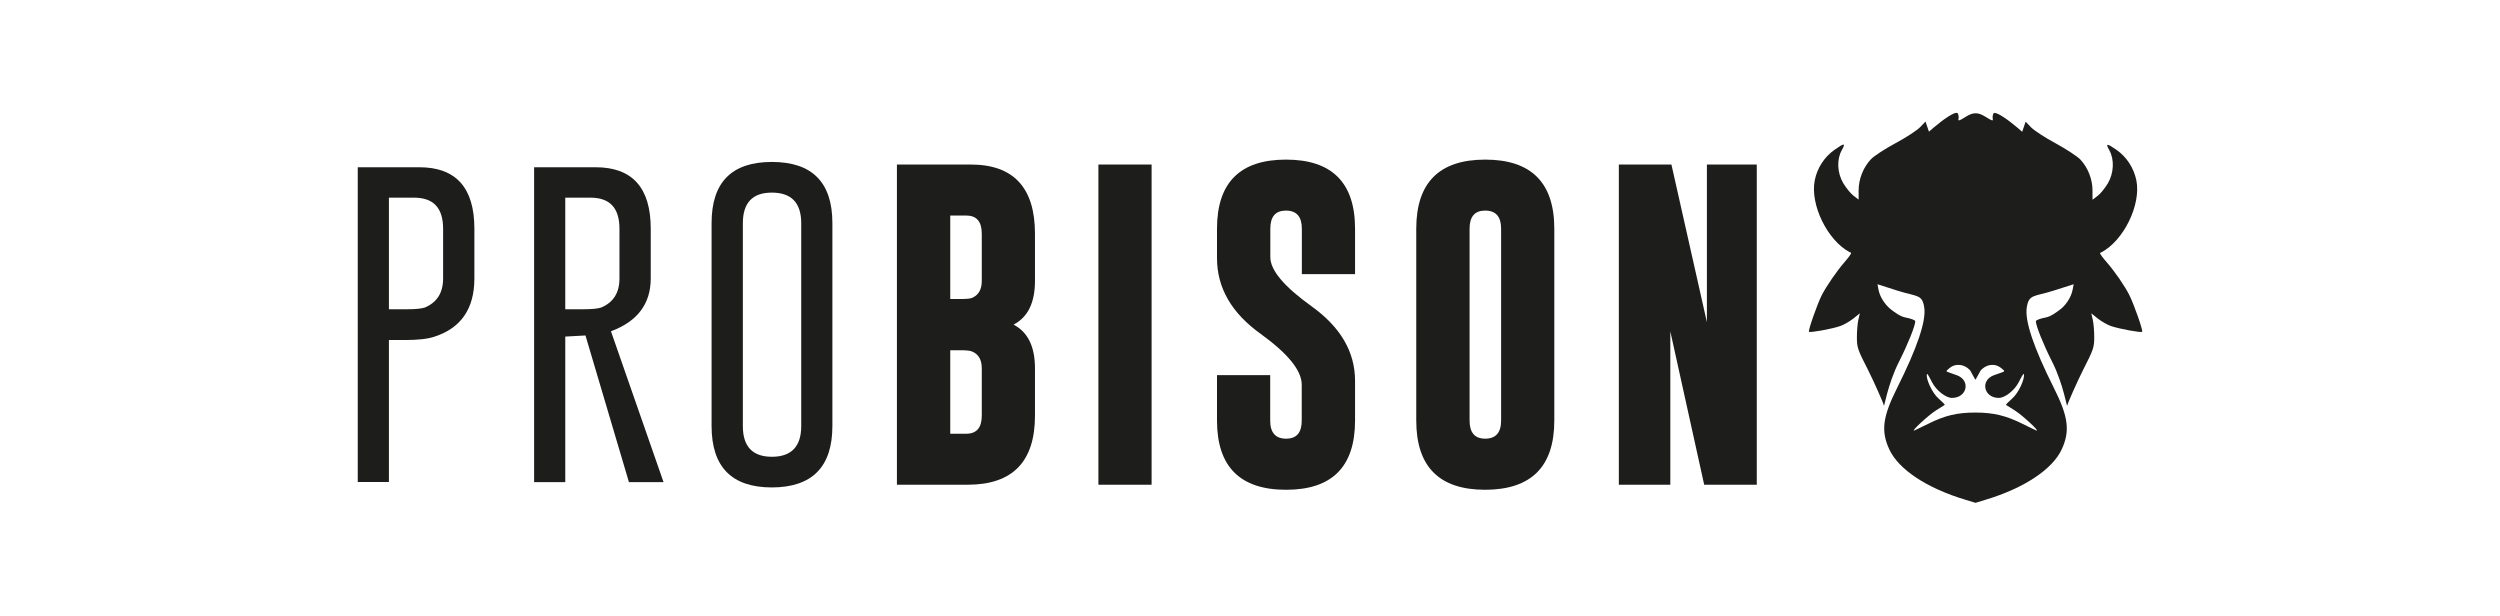
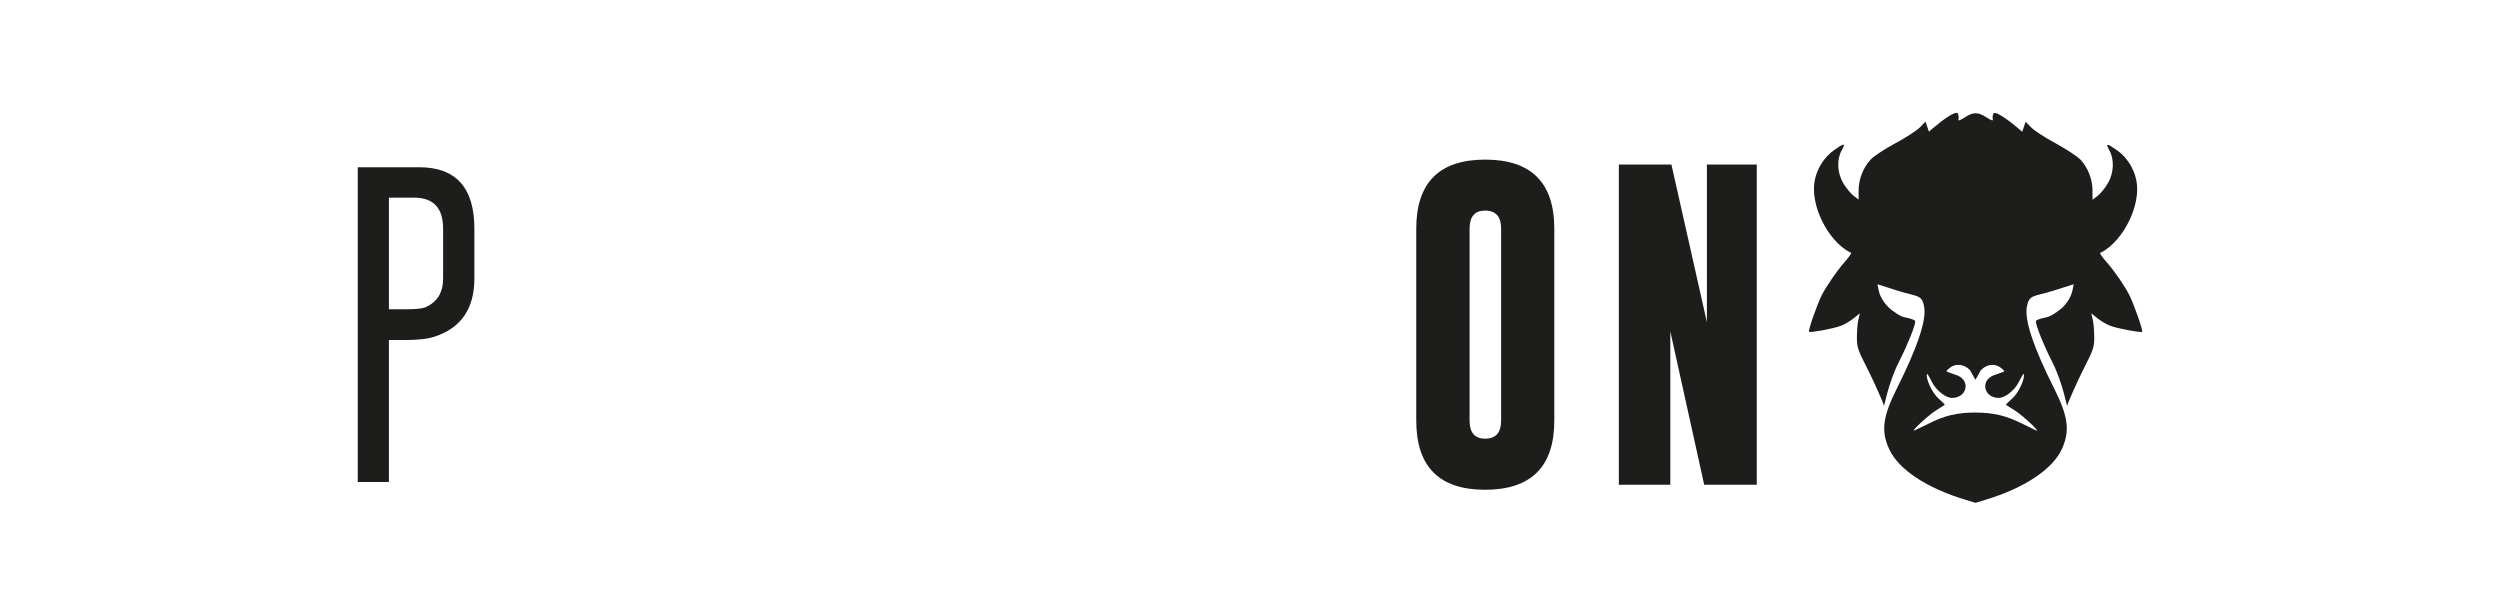
<svg xmlns="http://www.w3.org/2000/svg" id="Vrstva_1" data-name="Vrstva 1" viewBox="0 0 203 50">
  <defs>
    <style>
      .cls-1 {
        fill: #1d1d1b;
      }
    </style>
  </defs>
  <g id="layer1">
    <g id="g1942">
      <g id="text867">
        <path id="path1944" class="cls-1" d="M29.05,13.58h4.99c2.99,0,4.48,1.67,4.48,4.99v4.04c0,2.45-1.08,4.03-3.25,4.73-.53.18-1.32.27-2.38.27h-1.31v11.53h-2.53V13.58ZM31.58,16.05v9.06h1.56c.62,0,1.08-.05,1.36-.14.99-.42,1.48-1.2,1.48-2.36v-4.04c0-1.68-.78-2.52-2.35-2.52h-2.05Z" />
-         <path id="path1946" class="cls-1" d="M43.37,13.58h4.99c2.99,0,4.48,1.67,4.48,4.99v4.04c0,2.06-1.08,3.49-3.23,4.29l4.27,12.25h-2.81l-3.53-11.91-1.64.09v11.82h-2.53V13.58ZM45.9,16.05v9.06h1.56c.62,0,1.08-.05,1.36-.14.99-.42,1.48-1.2,1.48-2.36v-4.04c0-1.68-.78-2.52-2.35-2.52h-2.05Z" />
-         <path id="path1948" class="cls-1" d="M67.59,34.59c0,3.32-1.64,4.98-4.91,4.99-3.26,0-4.9-1.66-4.9-4.99v-16.47c0-3.32,1.63-4.97,4.9-4.97,3.27,0,4.91,1.66,4.91,4.97v16.47ZM65.06,18.13c0-1.65-.79-2.48-2.36-2.49h-.03c-1.57,0-2.35.83-2.35,2.49v16.47c0,1.66.79,2.49,2.36,2.49s2.38-.83,2.38-2.49v-16.47Z" />
-         <path id="path1950" class="cls-1" d="M72.83,13.36h5.99c3.48,0,5.22,1.88,5.22,5.62v3.83c0,1.77-.58,2.95-1.74,3.55,1.16.6,1.74,1.78,1.74,3.55v3.84c0,3.73-1.81,5.6-5.44,5.61h-5.77V13.36ZM77.16,17.5v6.78h.83c.47,0,.77-.03.91-.08.55-.22.82-.68.82-1.39v-3.83c0-.99-.42-1.48-1.27-1.48h-1.29ZM77.16,28.44v6.78h1.29c.85,0,1.27-.49,1.27-1.47v-3.84c0-.71-.27-1.17-.82-1.38-.15-.06-.45-.09-.91-.09h-.83Z" />
-         <path id="path1952" class="cls-1" d="M89.19,13.36h4.32v26h-4.32V13.36Z" />
-         <path id="path1954" class="cls-1" d="M98.82,18.57c0-3.74,1.87-5.61,5.6-5.61s5.61,1.87,5.61,5.61v3.69h-4.32v-3.69c0-.97-.42-1.46-1.27-1.47h-.03c-.84,0-1.26.49-1.26,1.47v2.31c0,1.06,1.11,2.38,3.32,3.97,2.37,1.69,3.56,3.71,3.56,6.08v3.22c0,3.75-1.87,5.62-5.6,5.62-3.74,0-5.61-1.88-5.61-5.62v-3.69h4.32v3.69c0,.98.43,1.47,1.29,1.47s1.27-.49,1.27-1.47v-2.91c0-1.15-1.11-2.52-3.32-4.12-2.37-1.69-3.56-3.74-3.56-6.17v-2.39Z" />
        <path id="path1956" class="cls-1" d="M126.21,34.15c0,3.74-1.87,5.61-5.61,5.62-3.73,0-5.6-1.87-5.6-5.62v-15.58c0-3.74,1.87-5.61,5.6-5.61s5.61,1.87,5.61,5.61v15.58ZM121.89,18.57c0-.97-.42-1.46-1.27-1.47h-.03c-.84,0-1.26.49-1.26,1.47v15.58c0,.98.42,1.47,1.27,1.47.86,0,1.29-.49,1.29-1.47v-15.58Z" />
        <path id="path1958" class="cls-1" d="M131.45,13.36h4.27l2.88,12.8v-12.8h4.05v26h-4.27l-2.75-12.45v12.45h-4.18V13.36Z" />
      </g>
      <path id="path869" class="cls-1" d="M158.89,9.16h0c-.25-.02-.98.44-1.89,1.21l-.37.32-.14-.41-.14-.41-.44.46c-.24.25-1.14.84-2,1.3-.86.46-1.76,1.05-2,1.31-.61.65-.99,1.6-.99,2.51v.76l-.43-.33c-.23-.18-.6-.64-.82-1.01-.49-.84-.54-1.92-.12-2.67.33-.6.23-.61-.58-.04-.82.57-1.41,1.47-1.61,2.47-.4,1.97,1.02,4.89,2.84,5.85,0,0,0,0,0,0h.04s.07.06.07.08c0,.06-.24.39-.54.73-.64.74-1.46,1.94-1.84,2.67-.37.73-1.13,2.9-1.04,2.98.09.09,1.88-.23,2.55-.47.29-.1.77-.38,1.06-.61l.52-.42-.12.52c-.07.29-.12.93-.12,1.42,0,.84.06,1.01.9,2.65.49.97,1.29,2.78,1.29,2.9,0,.31.3-1.73,1.23-3.56.71-1.4,1.32-2.92,1.32-3.29,0-.08-.36-.22-.8-.3-.44-.08-.91-.46-1.12-.61-.41-.3-.94-.95-1.07-1.66l-.08-.43,1.62.52c1.61.51,2.02.28,2.18,1.38.16,1.09-.57,3.26-2.21,6.53-1.17,2.34-1.32,3.49-.63,4.98.75,1.63,3.05,3.15,6.18,4.09l.82.25h0s.82-.25.82-.25c3.12-.94,5.43-2.47,6.18-4.09.69-1.49.54-2.65-.63-4.98-1.64-3.26-2.37-5.43-2.21-6.53.17-1.11.58-.87,2.18-1.38l1.63-.52-.08.43c-.13.71-.65,1.37-1.07,1.66-.21.15-.68.53-1.12.61-.44.08-.8.22-.8.3,0,.37.61,1.89,1.32,3.29.93,1.83,1.22,3.87,1.23,3.56,0-.12.8-1.93,1.29-2.9.84-1.65.9-1.82.9-2.65,0-.49-.05-1.13-.12-1.42l-.12-.52.52.42c.29.23.76.5,1.06.61.66.23,2.45.56,2.55.47.09-.09-.67-2.25-1.04-2.98-.37-.74-1.19-1.93-1.84-2.67-.3-.34-.54-.67-.54-.73,0-.01.03-.04.07-.07h.04s0,0,0,0c1.82-.96,3.24-3.88,2.84-5.85-.21-1.01-.79-1.9-1.61-2.47-.81-.56-.91-.55-.58.04.41.74.37,1.83-.12,2.67-.22.37-.58.83-.82,1.01l-.43.33v-.76c0-.91-.38-1.86-.99-2.51-.24-.25-1.14-.84-2-1.31-.86-.46-1.76-1.05-2-1.3l-.44-.46-.14.41-.14.41-.37-.32c-.91-.77-1.64-1.23-1.89-1.21-.03,0-.06.02-.07.04-.06.11-.09.3-.06.43.04.2-.05.18-.51-.11-.37-.23-.62-.34-.88-.33-.26-.01-.5.09-.88.33-.46.29-.55.31-.51.11.03-.13,0-.33-.06-.43-.01-.02-.04-.04-.07-.04h0ZM159.07,29.63c.32.01.65.16.91.45l.41.74v-.02s.03.02.03.02l.41-.74c.27-.29.59-.44.91-.45.05,0,.09,0,.14,0,.22.02.43.11.62.26.31.25.31.26.05.35-.15.05-.44.15-.65.23-1.13.42-.82,1.84.4,1.84.5,0,1.27-.6,1.61-1.26.12-.23.39-.77.42-.68.12.35-.42,1.55-.95,2-.3.26-.52.49-.49.51.03.02.36.23.73.46.6.38,2.07,1.74,1.74,1.62-.07-.03-.59-.27-1.14-.55-1.33-.66-2.35-.91-3.81-.91h-.01s-.01,0-.01,0c-1.47,0-2.48.24-3.81.91-.55.27-1.06.52-1.14.55-.33.12,1.14-1.24,1.74-1.62.37-.23.69-.44.73-.46.03-.02-.19-.25-.49-.51-.53-.45-1.07-1.65-.95-2,.03-.09.3.45.42.68.34.66,1.11,1.26,1.61,1.26,1.23,0,1.54-1.42.4-1.84-.21-.08-.5-.18-.65-.23-.26-.09-.26-.1.05-.35.19-.16.4-.24.62-.26.05,0,.09,0,.14,0h0Z" />
    </g>
  </g>
</svg>